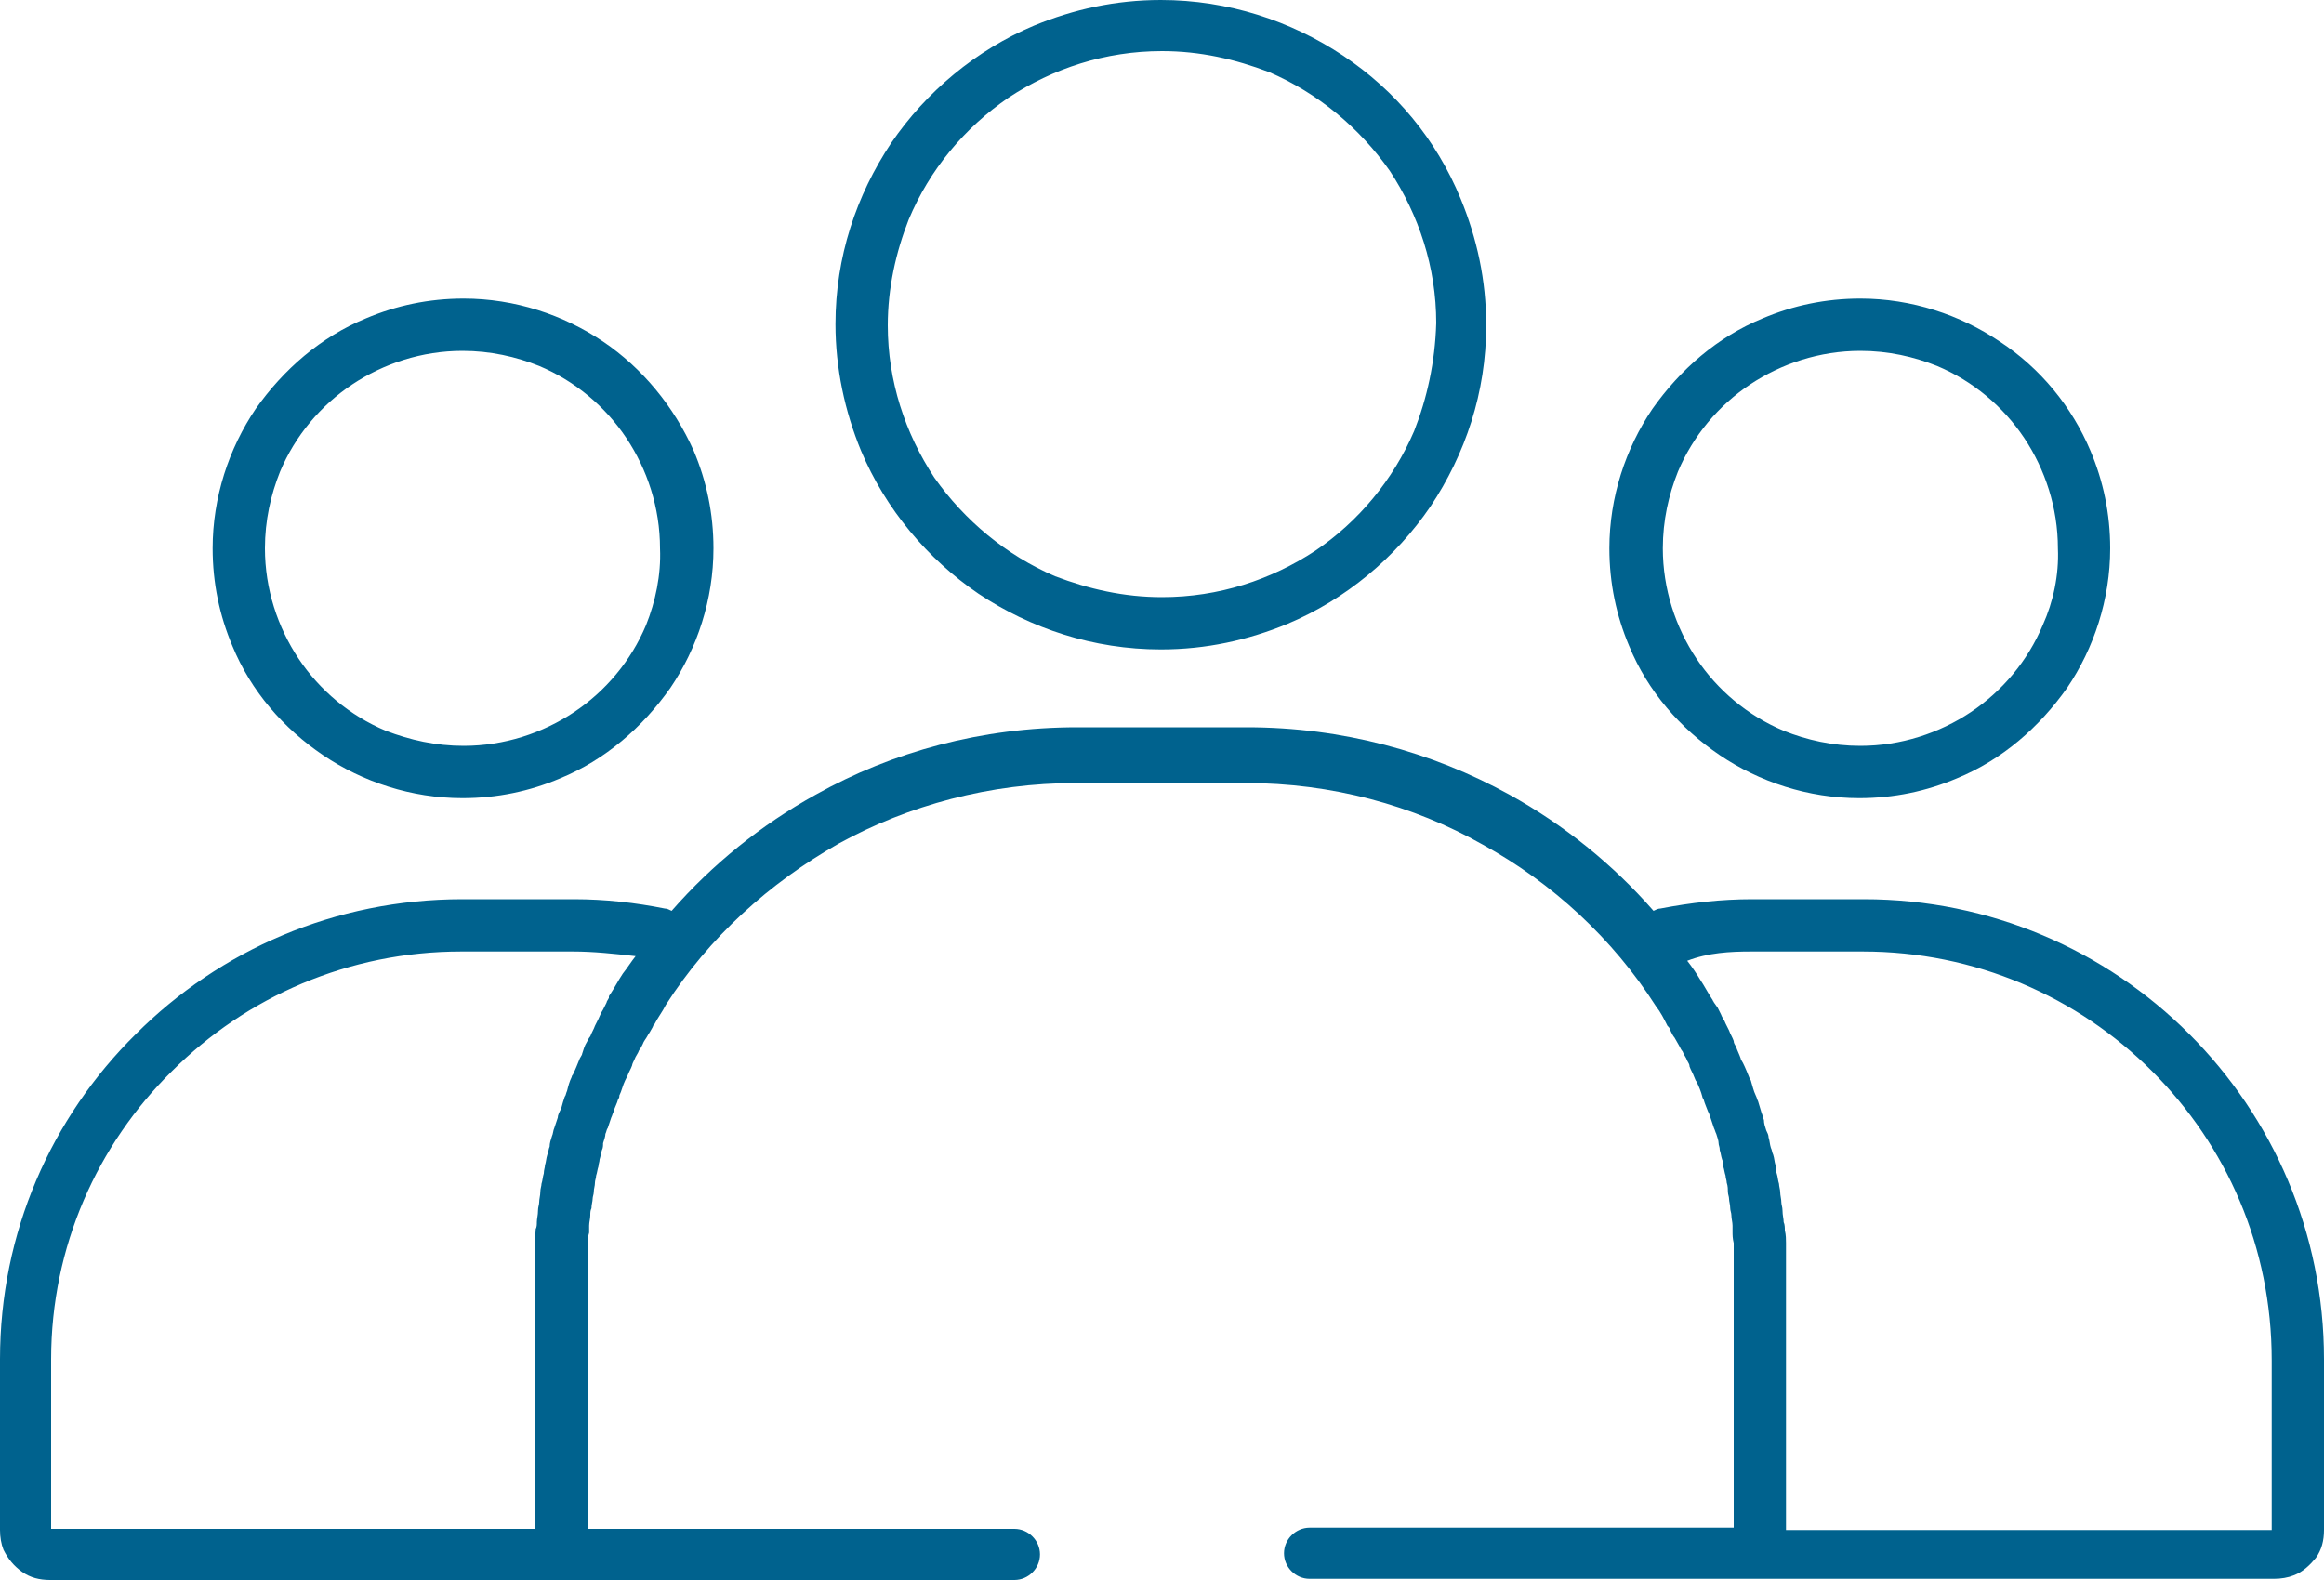
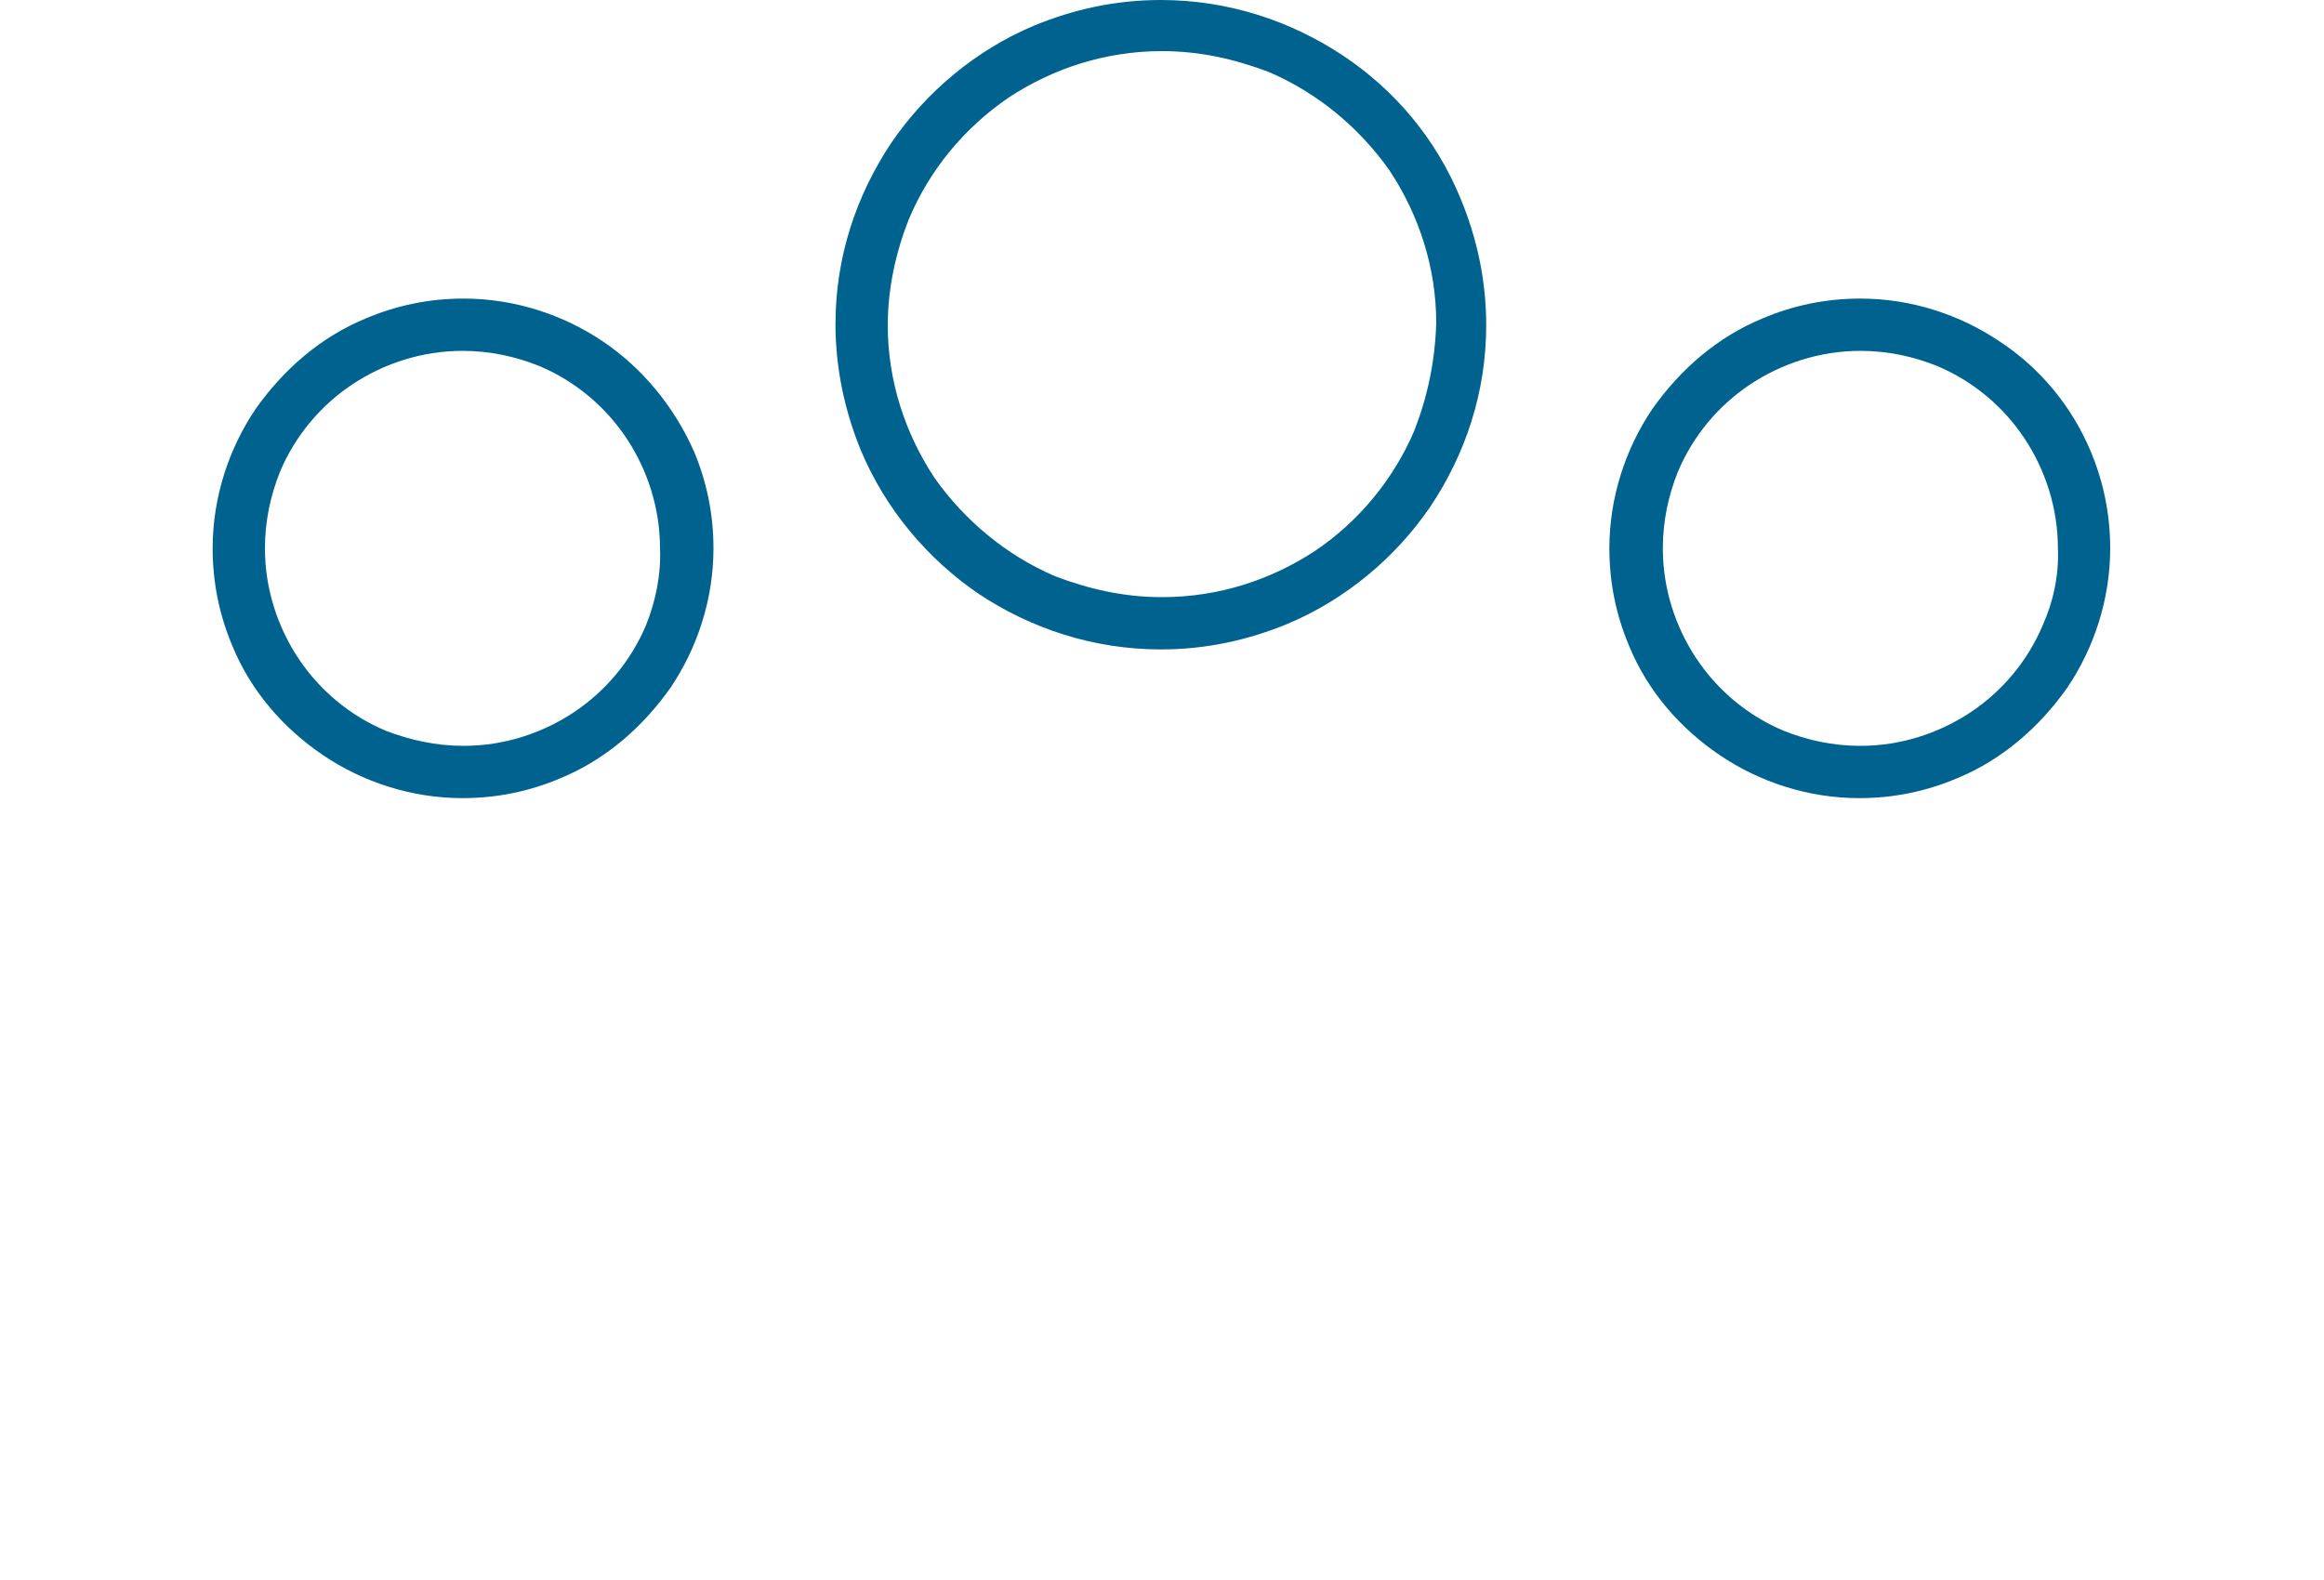
<svg xmlns="http://www.w3.org/2000/svg" version="1.1" id="Ebene_1" x="0px" y="0px" viewBox="0 0 200 136" style="enable-background:new 0 0 200 136;" xml:space="preserve">
  <style type="text/css">
	.st0{fill:#00628E;}
</style>
  <g>
-     <path class="st0" d="M48.2,95.5C48.2,95.5,48.2,95.5,48.2,95.5L48.2,95.5L48.2,95.5L48.2,95.5z" />
-     <rect x="53.6" y="83.8" class="st0" width="0" height="0" />
    <path class="st0" d="M46.4,104.1C46.4,104.1,46.4,104.1,46.4,104.1C46.4,104.1,46.4,104.1,46.4,104.1L46.4,104.1L46.4,104.1z" />
    <rect x="47.2" y="99.3" class="st0" width="0" height="0" />
    <path class="st0" d="M47.7,97.1C47.7,97.1,47.7,97.1,47.7,97.1L47.7,97.1L47.7,97.1L47.7,97.1z" />
-     <path class="st0" d="M151.8,95.6C151.8,95.6,151.8,95.6,151.8,95.6L151.8,95.6L151.8,95.6L151.8,95.6z" />
    <path class="st0" d="M151.5,94.6C151.5,94.6,151.5,94.6,151.5,94.6L151.5,94.6L151.5,94.6L151.5,94.6z" />
    <path class="st0" d="M50.4,89.7C50.4,89.7,50.4,89.7,50.4,89.7C50.4,89.6,50.4,89.6,50.4,89.7L50.4,89.7L50.4,89.7z" />
-     <path class="st0" d="M47.3,98.6C47.3,98.6,47.3,98.6,47.3,98.6C47.3,98.6,47.3,98.6,47.3,98.6L47.3,98.6L47.3,98.6z" />
-     <path class="st0" d="M14.8,92.2c6.4-6.4,15.2-10.3,24.9-10.3h9.6c1.8,0,3.6,0.2,5.4,0.4c-0.4,0.5-0.7,1-1.1,1.5   c-0.4,0.6-0.7,1.2-1.1,1.8c0,0-0.1,0.1-0.1,0.2l0,0c0,0,0,0,0,0.1l0,0l0,0c-0.1,0.2-0.2,0.3-0.2,0.4c-0.1,0.2-0.2,0.4-0.3,0.6l0,0   v0c0,0,0,0,0,0l0,0c-0.2,0.3-0.3,0.6-0.4,0.8l0,0c-0.1,0.2-0.2,0.4-0.3,0.6l0,0c-0.1,0.3-0.3,0.6-0.4,0.9v0   c-0.1,0.1-0.2,0.3-0.3,0.5c-0.2,0.3-0.3,0.7-0.4,1l0,0c0,0.1-0.1,0.2-0.2,0.4l0,0c0,0,0,0,0,0c0,0,0,0,0,0l0,0   c-0.2,0.5-0.4,1-0.6,1.4v0c-0.1,0.1-0.1,0.2-0.1,0.2v0c-0.2,0.4-0.3,0.8-0.4,1.2v0c-0.1,0.2-0.1,0.4-0.2,0.5   c-0.1,0.3-0.2,0.6-0.3,1C48.1,95.8,48,96,48,96.2v0c-0.1,0.3-0.2,0.6-0.3,0.9c-0.1,0.2-0.1,0.5-0.2,0.7v0c-0.1,0.3-0.2,0.6-0.2,0.9   c-0.1,0.2-0.1,0.5-0.2,0.7c-0.1,0.3-0.1,0.6-0.2,0.9v0c0,0.2-0.1,0.4-0.1,0.7c-0.1,0.3-0.1,0.6-0.2,0.9v0c0,0.2-0.1,0.4-0.1,0.7v0   c0,0.3-0.1,0.6-0.1,0.9l0,0c0,0,0,0,0,0c0,0,0,0,0,0l0,0c0,0.2-0.1,0.4-0.1,0.7c0,0.4-0.1,0.7-0.1,1v0c0,0.2,0,0.4-0.1,0.6l0,0   c0,0,0,0,0,0c0,0,0,0,0,0l0,0c0,0.4-0.1,0.7-0.1,1.1l0,0c0,0.1,0,0.3,0,0.5v0c0,0.6,0,1.1,0,1.7v22.5H4.4V117   C4.4,107.3,8.4,98.5,14.8,92.2L14.8,92.2z M150.7,81.9h9.6c9.7,0,18.5,3.9,24.9,10.3c6.4,6.4,10.3,15.1,10.3,24.9v14.6h-41.8v-22.5   c0-0.6,0-1.1,0-1.7l0,0c0-0.2,0-0.4,0-0.5v0c0-0.3,0-0.7-0.1-1.1l0,0v0c0,0,0,0,0,0l0,0c0-0.2,0-0.5-0.1-0.7l0,0   c0-0.3-0.1-0.6-0.1-1v0c0-0.3-0.1-0.5-0.1-0.7v0c0-0.3-0.1-0.6-0.1-0.9l0,0c0,0,0,0,0,0c0,0,0,0,0,0l0,0c0-0.2-0.1-0.5-0.1-0.7v0   c-0.1-0.3-0.1-0.6-0.2-0.9l0,0c-0.1-0.2-0.1-0.5-0.1-0.7v0c-0.1-0.3-0.1-0.6-0.2-0.9v0c-0.1-0.2-0.1-0.4-0.2-0.6v0   c-0.1-0.3-0.1-0.6-0.2-0.9v0c0-0.2-0.1-0.4-0.2-0.6l0,0c0,0,0,0,0,0c0,0,0,0,0,0l0,0c-0.1-0.3-0.2-0.6-0.2-0.9v0   c-0.1-0.2-0.1-0.4-0.2-0.6c-0.1-0.3-0.2-0.7-0.3-1c-0.1-0.2-0.1-0.3-0.2-0.5c-0.2-0.4-0.3-0.9-0.4-1.2l0,0c0,0,0-0.1-0.1-0.2l0,0   c0,0,0,0,0,0c0,0,0,0,0,0l0,0c-0.2-0.5-0.4-1-0.6-1.4l0,0c-0.1-0.2-0.2-0.3-0.2-0.4l0,0c-0.1-0.3-0.3-0.7-0.4-1l0,0   c-0.1-0.2-0.2-0.3-0.2-0.5l0,0c-0.1-0.3-0.3-0.6-0.4-0.9v0c-0.1-0.2-0.2-0.4-0.3-0.6l0,0c-0.1-0.3-0.3-0.5-0.4-0.8l0,0   c-0.1-0.2-0.2-0.4-0.3-0.6l0,0c-0.1-0.1-0.2-0.3-0.3-0.4l0,0c0-0.1-0.1-0.1-0.1-0.2c-0.4-0.6-0.7-1.2-1.1-1.8v0   c-0.3-0.5-0.7-1.1-1.1-1.6C147,82,148.9,81.9,150.7,81.9L150.7,81.9z M1.9,135.3c0.7,0.5,1.5,0.7,2.4,0.7h45.1c0.2,0,0.3,0,0.4,0   c0.2,0,0.4,0,0.6,0H70h17.3c1.2,0,2.2-1,2.2-2.2c0-1.2-1-2.2-2.2-2.2H70H50.6v-22.5c0-0.5,0-1,0-1.5l0,0c0-0.1,0-0.3,0-0.5   c0-0.4,0-0.7,0.1-1v0c0-0.1,0-0.3,0-0.6c0-0.3,0.1-0.6,0.1-0.9l0,0c0-0.2,0-0.4,0.1-0.6v0c0-0.3,0.1-0.6,0.1-0.8   c0-0.2,0.1-0.4,0.1-0.6v0c0-0.3,0.1-0.5,0.1-0.8c0-0.2,0.1-0.4,0.1-0.6c0.1-0.3,0.1-0.5,0.2-0.8v0c0-0.2,0.1-0.4,0.1-0.6v0   c0.1-0.3,0.1-0.5,0.2-0.8l0,0c0.1-0.2,0.1-0.4,0.1-0.6v0c0.1-0.3,0.2-0.6,0.2-0.8l0,0c0.1-0.2,0.1-0.4,0.2-0.5v0   c0.1-0.3,0.2-0.6,0.3-0.9v0c0.1-0.2,0.1-0.3,0.2-0.5c0.1-0.4,0.3-0.7,0.4-1.1v0c0.1-0.1,0.1-0.2,0.1-0.3c0.2-0.4,0.3-0.9,0.5-1.3   l0,0c0,0,0.1-0.2,0.2-0.4l0,0c0.1-0.3,0.3-0.6,0.4-0.9l0,0c0-0.1,0.1-0.3,0.2-0.5l0,0c0.1-0.3,0.3-0.5,0.4-0.8   c0.1-0.1,0.2-0.3,0.3-0.5v0c0.1-0.3,0.3-0.5,0.4-0.7l0,0c0.1-0.2,0.2-0.3,0.3-0.5l0,0c0.1-0.2,0.2-0.3,0.2-0.4l0.1-0.1   c0.3-0.6,0.7-1.1,1-1.7l0,0c3.7-5.8,8.9-10.5,14.9-13.9c6-3.3,13-5.2,20.4-5.2h14.6c7.4,0,14.4,1.9,20.4,5.3   c6,3.3,11.2,8.1,14.9,13.9c0.4,0.5,0.7,1.1,1,1.7l0,0c0,0,0.1,0.1,0.1,0.1c0.1,0.1,0.1,0.2,0.2,0.4c0.1,0.2,0.2,0.4,0.3,0.5l0,0   c0.1,0.2,0.3,0.5,0.4,0.7l0,0c0.1,0.2,0.2,0.4,0.3,0.5l0,0c0.1,0.3,0.3,0.5,0.4,0.8c0.1,0.2,0.2,0.3,0.2,0.5   c0.1,0.3,0.3,0.6,0.4,0.9l0,0c0.1,0.2,0.1,0.3,0.2,0.4v0c0.2,0.4,0.4,0.9,0.5,1.3l0,0c0,0,0,0.1,0.1,0.2c0.1,0.4,0.3,0.8,0.4,1.1   c0.1,0.1,0.1,0.3,0.2,0.5l0,0c0.1,0.3,0.2,0.6,0.3,0.9v0c0.1,0.2,0.1,0.3,0.2,0.5v0c0.1,0.3,0.2,0.6,0.2,0.8l0,0   c0,0.2,0.1,0.3,0.1,0.6v0c0.1,0.3,0.1,0.5,0.2,0.8c0.1,0.2,0.1,0.4,0.1,0.6c0.1,0.3,0.1,0.5,0.2,0.8c0,0.2,0.1,0.4,0.1,0.6l0,0   c0.1,0.3,0.1,0.6,0.1,0.8v0c0,0.2,0.1,0.4,0.1,0.6l0,0c0,0.2,0.1,0.5,0.1,0.8c0,0.2,0.1,0.4,0.1,0.6c0,0.3,0.1,0.6,0.1,0.9v0   c0,0.2,0,0.4,0,0.5v0c0,0.3,0,0.6,0.1,1c0,0.2,0,0.4,0,0.5l0,0c0,0.5,0,1,0,1.5v22.5H130h-17.3c-1.2,0-2.2,1-2.2,2.2   c0,1.2,1,2.2,2.2,2.2l0,0H130h19.5c0.2,0,0.4,0,0.6,0c0.2,0,0.3,0,0.4,0l0,0h45.2c0.6,0,1.2-0.1,1.7-0.3c0.8-0.3,1.4-0.9,1.9-1.5   c0.5-0.7,0.7-1.5,0.7-2.4V117c0-10.9-4.4-20.8-11.6-28c-7.2-7.2-17.1-11.6-28-11.6h-9.6c-2.7,0-5.3,0.3-7.9,0.8   c-0.2,0-0.4,0.1-0.6,0.2c-3.5-4-7.7-7.4-12.4-10c-6.7-3.7-14.4-5.8-22.6-5.8H92.7c-8.2,0-15.9,2.1-22.5,5.8c-4.7,2.6-8.9,6-12.4,10   c-0.2-0.1-0.4-0.2-0.6-0.2l0,0c-2.5-0.5-5.1-0.8-7.8-0.8h-9.6c-11,0-20.9,4.4-28.1,11.6C4.4,96.2,0,106.1,0,117v14.7   c0,0.6,0.1,1.2,0.3,1.7C0.7,134.2,1.2,134.8,1.9,135.3L1.9,135.3z" />
+     <path class="st0" d="M47.3,98.6C47.3,98.6,47.3,98.6,47.3,98.6C47.3,98.6,47.3,98.6,47.3,98.6L47.3,98.6z" />
    <path class="st0" d="M121.7,37.1c-1.8,4.2-4.8,7.8-8.5,10.3c-3.8,2.5-8.3,4-13.2,4c-3.3,0-6.3-0.7-9.2-1.8   c-4.2-1.8-7.8-4.8-10.4-8.5c-2.5-3.8-4-8.3-4-13.1c0-3.2,0.7-6.3,1.8-9.1C80,14.6,83,11,86.8,8.4c3.8-2.5,8.3-4,13.2-4   c3.3,0,6.3,0.7,9.2,1.8c4.2,1.8,7.8,4.8,10.4,8.5c2.5,3.8,4,8.3,4,13.1C123.5,31.2,122.8,34.3,121.7,37.1L121.7,37.1z M115.6,4.8   c-4.5-3-9.9-4.8-15.7-4.8c-3.9,0-7.5,0.8-10.9,2.2c-5,2.1-9.3,5.7-12.3,10.1c-3,4.5-4.8,9.8-4.8,15.6c0,3.8,0.8,7.5,2.2,10.9   c2.1,5,5.7,9.3,10.1,12.3c4.5,3,9.9,4.8,15.7,4.8c3.9,0,7.5-0.8,10.9-2.2c5-2.1,9.3-5.7,12.3-10.1c3-4.5,4.8-9.8,4.8-15.6   c0-3.9-0.8-7.5-2.2-10.9C123.6,12,120.1,7.8,115.6,4.8L115.6,4.8z" />
    <path class="st0" d="M55.6,53.8c-1.3,3.1-3.5,5.7-6.2,7.5c-2.7,1.8-6,2.9-9.5,2.9c-2.4,0-4.6-0.5-6.7-1.3c-3.1-1.3-5.7-3.5-7.5-6.2   c-1.8-2.7-2.9-6-2.9-9.5c0-2.4,0.5-4.6,1.3-6.6c1.3-3.1,3.5-5.7,6.2-7.5c2.7-1.8,6-2.9,9.5-2.9c2.4,0,4.6,0.5,6.6,1.3   c3.1,1.3,5.7,3.5,7.5,6.2c1.8,2.7,2.9,6,2.9,9.5C56.9,49.5,56.4,51.8,55.6,53.8L55.6,53.8z M51.9,29.4c-3.4-2.3-7.6-3.7-12-3.7   c-3,0-5.8,0.6-8.4,1.7c-3.9,1.6-7.1,4.4-9.5,7.8c-2.3,3.4-3.7,7.6-3.7,12c0,3,0.6,5.8,1.7,8.4c1.6,3.9,4.4,7.1,7.8,9.4   c3.4,2.3,7.6,3.7,12,3.7c3,0,5.8-0.6,8.4-1.7c3.9-1.6,7.1-4.4,9.5-7.8c2.3-3.4,3.7-7.6,3.7-12c0-3-0.6-5.8-1.7-8.4   C58,35,55.3,31.7,51.9,29.4L51.9,29.4z" />
    <path class="st0" d="M175.8,53.8c-1.3,3.1-3.5,5.7-6.2,7.5c-2.7,1.8-6,2.9-9.5,2.9c-2.4,0-4.6-0.5-6.6-1.3   c-3.1-1.3-5.7-3.5-7.5-6.2c-1.8-2.7-2.9-6-2.9-9.5c0-2.4,0.5-4.6,1.3-6.6c1.3-3.1,3.5-5.7,6.2-7.5c2.7-1.8,6-2.9,9.5-2.9   c2.4,0,4.6,0.5,6.6,1.3c3.1,1.3,5.7,3.5,7.5,6.2c1.8,2.7,2.9,6,2.9,9.5C177.2,49.5,176.7,51.8,175.8,53.8L175.8,53.8z M172.1,29.4   c-3.4-2.3-7.6-3.7-12-3.7c-3,0-5.8,0.6-8.4,1.7c-3.9,1.6-7.1,4.4-9.5,7.8c-2.3,3.4-3.7,7.6-3.7,12c0,3,0.6,5.8,1.7,8.4   c1.6,3.9,4.4,7.1,7.8,9.4c3.4,2.3,7.6,3.7,12,3.7c3,0,5.8-0.6,8.4-1.7c3.9-1.6,7.1-4.4,9.5-7.8c2.3-3.4,3.7-7.6,3.7-12   c0-3-0.6-5.8-1.7-8.4C178.3,35,175.6,31.7,172.1,29.4L172.1,29.4z" />
  </g>
</svg>